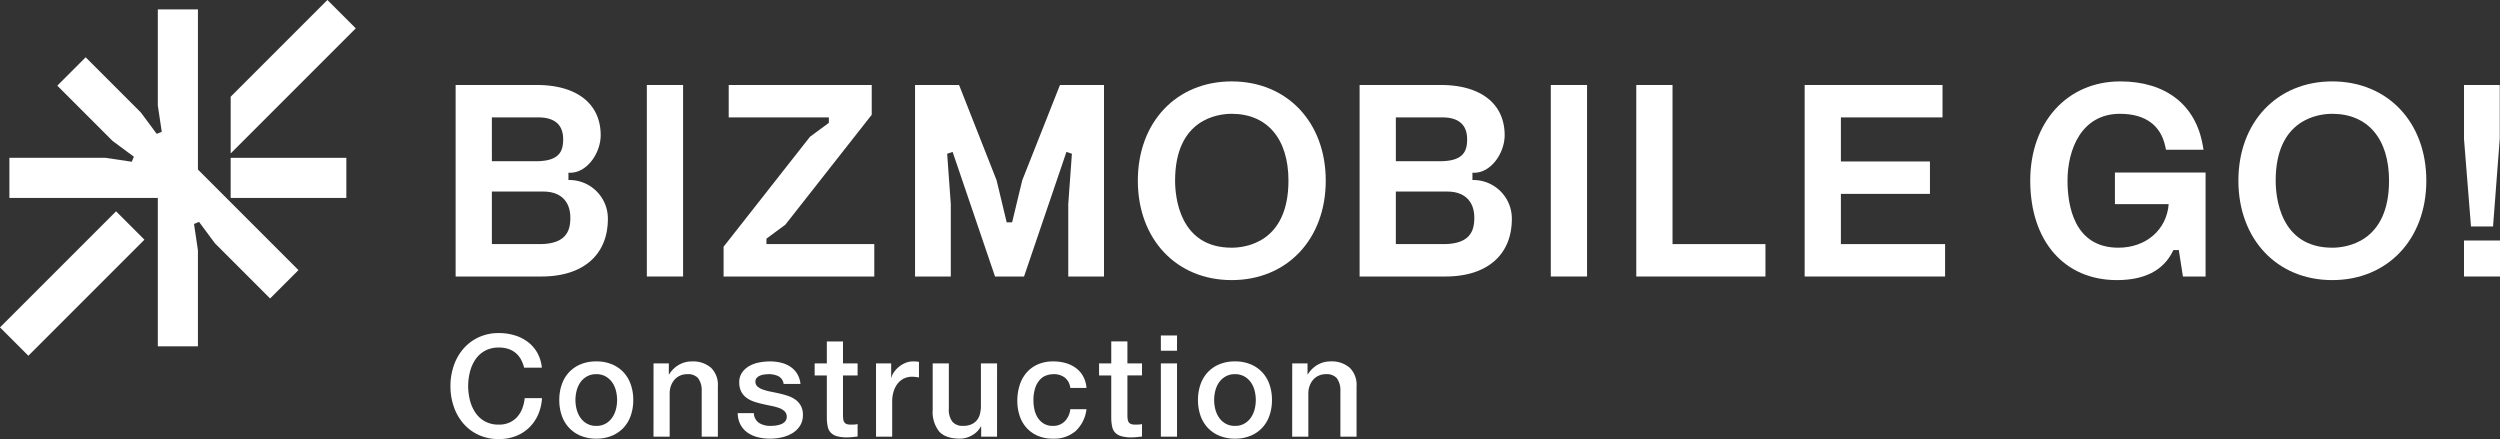
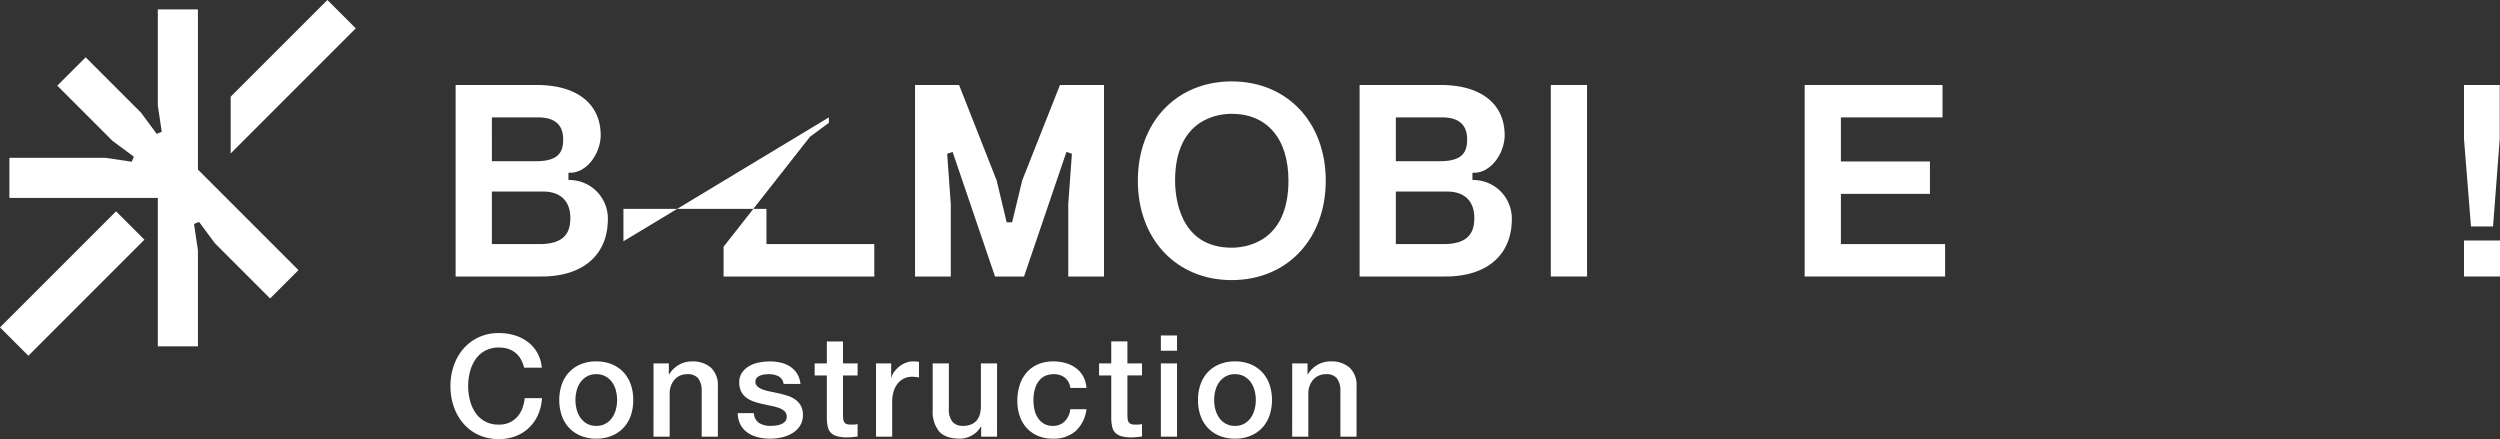
<svg xmlns="http://www.w3.org/2000/svg" height="94.84" viewBox="0 0 540 94.84" width="540">
  <rect x="0" y="0" width="540" height="94.84" fill="#333333" stroke="none" />
  <g fill="#fff">
-     <path d="m392.839 23.167c-11.932 0-20.269 8.812-20.269 21.432 0 12.65 8.337 21.486 20.269 21.486 11.965 0 20.323-8.836 20.323-21.486 0-12.619-8.357-21.432-20.323-21.432m0 35.919c-11.339 0-12.216-11.086-12.216-14.486 0-13.393 9.35-14.434 12.216-14.434 7.682 0 12.27 5.4 12.27 14.434 0 13.443-9.391 14.488-12.27 14.488" transform="translate(110.924 -5.584)" />
    <path d="m409.238 54.283h4.762l1.448-18.937v-11.62h-7.718v11.689z" transform="translate(124.496 -5.368)" />
    <path d="m532.226 51.95h7.774v7.774h-7.774z" />
-     <path d="m358.423 49.677h11.608c-.423 5.5-4.855 9.41-10.852 9.41-9.568 0-11-9.077-11-14.488 0-6.658 2.967-14.434 11.329-14.434 5.43 0 8.818 2.446 9.795 7.073l.146.687h8.109l-.18-1.016c-1.541-8.733-8.035-13.742-17.814-13.742-11.444 0-19.436 8.812-19.436 21.432 0 13.052 7.346 21.486 18.715 21.486 5.717 0 10.079-1.909 12.2-6.484h1.178l.888 5.708h4.891v-22.465h-19.58z" transform="translate(98.403 -5.584)" />
-     <path d="m139.717 18.358h7.829v41.366h-7.829z" />
    <path d="m221.319 23.167c-11.932 0-20.267 8.812-20.267 21.432 0 12.65 8.335 21.486 20.267 21.486 11.965 0 20.323-8.836 20.323-21.486 0-12.619-8.358-21.432-20.323-21.432m0 35.919c-11.334 0-12.219-11.086-12.219-14.486 0-13.393 9.35-14.434 12.215-14.434 7.684 0 12.272 5.4 12.272 14.434 0 13.443-9.393 14.488-12.272 14.488" transform="translate(44.72 -5.584)" />
    <path d="m334.974 18.358h7.829v41.366h-7.829z" />
-     <path d="m286.562 23.726h-7.829v41.367h27.9v-7h-20.071z" transform="translate(74.704 -5.368)" />
    <path d="m312.8 47.244h19.235v-7h-19.235v-9.518h21.95v-7h-29.778v41.367h30.334v-7h-22.506z" transform="translate(84.832 -5.368)" />
-     <path d="m159.232 30.726v1.174l-4.079 3.012-18.659 23.748v6.432h32.551v-7h-23.293v-1.177l4.079-3.012 18.66-23.745v-6.432h-30.891v7z" transform="translate(19.801 -5.368)" />
+     <path d="m159.232 30.726v1.174l-4.079 3.012-18.659 23.748v6.432h32.551v-7h-23.293v-1.177v-6.432h-30.891v7z" transform="translate(19.801 -5.368)" />
    <path d="m174.052 65.093v-15.637l-.786-10.883 1.18-.392 9.16 26.912h6.267l9.159-26.912 1.18.392-.786 10.883v15.637h7.719v-41.367h-9.508l-8.15 20.583-2.187 9.076h-1.178l-2.175-9.075-8.107-20.583h-9.509v41.366z" transform="translate(31.319 -5.368)" />
    <path d="m119.5 44.253h-.4v-1.572h.4c3.615 0 6.564-4.244 6.564-8.111 0-6.79-5.153-10.844-13.782-10.844h-17.549v41.366h18.55c8.976 0 14.335-4.656 14.335-12.452a8.327 8.327 0 0 0 -8.116-8.388m-16.94-13.527h10c3.581 0 5.4 1.591 5.4 4.732 0 2.457-.707 4.732-5.841 4.732h-9.555zm10.278 27.368h-10.278v-11.348h11.108c3.713 0 5.841 2.068 5.841 5.674 0 2.642-.758 5.674-6.671 5.674" transform="translate(3.682 -5.368)" />
    <path d="m260.38 44.253h-.394v-1.572h.394c3.616 0 6.564-4.244 6.564-8.111 0-6.79-5.152-10.844-13.781-10.844h-17.551v41.366h18.549c8.977 0 14.337-4.656 14.337-12.452a8.328 8.328 0 0 0 -8.118-8.388m-16.939-13.527h10c3.581 0 5.4 1.591 5.4 4.732 0 2.457-.707 4.732-5.841 4.732h-9.555zm10.276 27.368h-10.276v-11.348h11.107c3.712 0 5.841 2.068 5.841 5.674 0 2.642-.758 5.674-6.672 5.674" transform="translate(58.06 -5.368)" />
    <path d="m0 0h35.46v8.662h-35.46z" transform="matrix(.707 -.707 .707 .707 0 70.718)" />
    <path d="m80.568 10.481-20.893 20.892v12.251l27.019-27.019z" transform="translate(-9.85 -10.481)" />
    <path d="m65.914 37.88v-25.934h-8.663v20.754l.849 5.68-1.089.45-3.416-4.61-11.933-11.93-6.126 6.126 11.927 11.928 4.613 3.418-.45 1.089-5.681-.845h-20.753v8.662h32.059v32.06h8.662v-20.756l-.845-5.68 1.089-.45 3.416 4.611 11.927 11.929 6.126-6.125-21.712-21.715z" transform="translate(-23.161 -9.915)" />
-     <path d="m49.824 34.091h24.987v8.662h-24.987z" />
    <path d="m16.867-10.806a7.748 7.748 0 0 0 -.673-1.745 4.827 4.827 0 0 0 -1.1-1.377 4.9 4.9 0 0 0 -1.576-.9 6.245 6.245 0 0 0 -2.1-.321 6.126 6.126 0 0 0 -3.015.7 5.912 5.912 0 0 0 -2.066 1.883 8.492 8.492 0 0 0 -1.178 2.678 12.335 12.335 0 0 0 -.383 3.061 12.335 12.335 0 0 0 .383 3.061 8.492 8.492 0 0 0 1.178 2.679 5.912 5.912 0 0 0 2.063 1.887 6.126 6.126 0 0 0 3.015.7 5.438 5.438 0 0 0 2.265-.444 5.043 5.043 0 0 0 1.687-1.225 5.761 5.761 0 0 0 1.1-1.821 8.72 8.72 0 0 0 .52-2.235h3.734a10.359 10.359 0 0 1 -.842 3.581 8.782 8.782 0 0 1 -1.944 2.8 8.588 8.588 0 0 1 -2.877 1.821 9.97 9.97 0 0 1 -3.643.643 10.307 10.307 0 0 1 -4.393-.9 9.662 9.662 0 0 1 -3.286-2.466 11.023 11.023 0 0 1 -2.067-3.642 13.494 13.494 0 0 1 -.719-4.439 13.4 13.4 0 0 1 .719-4.408 11.023 11.023 0 0 1 2.066-3.643 9.835 9.835 0 0 1 3.291-2.479 10.16 10.16 0 0 1 4.393-.918 11.574 11.574 0 0 1 3.459.505 8.942 8.942 0 0 1 2.862 1.47 7.631 7.631 0 0 1 2 2.342 8.147 8.147 0 0 1 .949 3.153zm15.581 15.335a8.618 8.618 0 0 1 -3.383-.629 7.213 7.213 0 0 1 -2.51-1.729 7.4 7.4 0 0 1 -1.561-2.631 10.133 10.133 0 0 1 -.536-3.367 10.036 10.036 0 0 1 .536-3.336 7.4 7.4 0 0 1 1.561-2.637 7.213 7.213 0 0 1 2.51-1.729 8.618 8.618 0 0 1 3.382-.628 8.618 8.618 0 0 1 3.382.628 7.213 7.213 0 0 1 2.511 1.729 7.4 7.4 0 0 1 1.56 2.636 10.036 10.036 0 0 1 .536 3.336 10.133 10.133 0 0 1 -.536 3.368 7.4 7.4 0 0 1 -1.56 2.632 7.213 7.213 0 0 1 -2.51 1.728 8.618 8.618 0 0 1 -3.382.629zm0-2.755a4 4 0 0 0 2.02-.49 4.257 4.257 0 0 0 1.408-1.284 5.611 5.611 0 0 0 .811-1.791 8.012 8.012 0 0 0 .26-2.036 8.071 8.071 0 0 0 -.26-2.02 5.416 5.416 0 0 0 -.811-1.791 4.324 4.324 0 0 0 -1.408-1.27 4 4 0 0 0 -2.02-.49 4 4 0 0 0 -2.02.49 4.324 4.324 0 0 0 -1.408 1.27 5.415 5.415 0 0 0 -.811 1.791 8.071 8.071 0 0 0 -.26 2.02 8.011 8.011 0 0 0 .26 2.036 5.611 5.611 0 0 0 .81 1.791 4.257 4.257 0 0 0 1.408 1.286 4 4 0 0 0 2.021.489zm12.366-13.5h3.306v2.326l.061.061a5.851 5.851 0 0 1 2.082-2.061 5.546 5.546 0 0 1 2.847-.75 5.915 5.915 0 0 1 4.1 1.347 5.155 5.155 0 0 1 1.5 4.041v10.862h-3.49v-9.947a4.3 4.3 0 0 0 -.8-2.709 2.891 2.891 0 0 0 -2.3-.842 3.791 3.791 0 0 0 -1.592.321 3.452 3.452 0 0 0 -1.194.888 4.173 4.173 0 0 0 -.765 1.332 4.753 4.753 0 0 0 -.269 1.622v9.335h-3.49zm21.672 10.746a2.629 2.629 0 0 0 1.163 2.143 4.578 4.578 0 0 0 2.418.612 9.339 9.339 0 0 0 1.118-.075 4.862 4.862 0 0 0 1.178-.291 2.217 2.217 0 0 0 .9-.628 1.507 1.507 0 0 0 .321-1.087 1.541 1.541 0 0 0 -.49-1.1 3.393 3.393 0 0 0 -1.175-.694 11.419 11.419 0 0 0 -1.638-.444q-.918-.184-1.867-.4a17.525 17.525 0 0 1 -1.883-.52 6.075 6.075 0 0 1 -1.622-.826 3.819 3.819 0 0 1 -1.148-1.332 4.254 4.254 0 0 1 -.429-2 3.6 3.6 0 0 1 .628-2.158 4.81 4.81 0 0 1 1.592-1.408 6.931 6.931 0 0 1 2.143-.75 12.586 12.586 0 0 1 2.25-.214 10.3 10.3 0 0 1 2.342.26 6.363 6.363 0 0 1 2.02.842 4.944 4.944 0 0 1 1.5 1.515 5.244 5.244 0 0 1 .75 2.25h-3.643a2.172 2.172 0 0 0 -1.148-1.685 4.764 4.764 0 0 0 -2.066-.43 7.394 7.394 0 0 0 -.872.061 4.035 4.035 0 0 0 -.949.23 2 2 0 0 0 -.75.49 1.17 1.17 0 0 0 -.306.842 1.332 1.332 0 0 0 .444 1.041 3.512 3.512 0 0 0 1.163.658 11.419 11.419 0 0 0 1.638.444q.918.184 1.9.4.949.214 1.867.52a6.021 6.021 0 0 1 1.638.826 4.016 4.016 0 0 1 1.163 1.316 3.973 3.973 0 0 1 .444 1.959 4.257 4.257 0 0 1 -.643 2.388 5.083 5.083 0 0 1 -1.668 1.592 7.588 7.588 0 0 1 -2.28.888 11.539 11.539 0 0 1 -2.479.275 10.791 10.791 0 0 1 -2.77-.337 6.457 6.457 0 0 1 -2.2-1.025 4.954 4.954 0 0 1 -1.469-1.714 5.453 5.453 0 0 1 -.571-2.434zm13.132-10.744h2.632v-4.745h3.49v4.745h3.153v2.6h-3.153v8.45a8.427 8.427 0 0 0 .046.949 1.638 1.638 0 0 0 .214.673 1.024 1.024 0 0 0 .505.413 2.485 2.485 0 0 0 .918.138q.367 0 .735-.015a3.649 3.649 0 0 0 .735-.107v2.693q-.582.061-1.133.122a10.251 10.251 0 0 1 -1.133.061 7.725 7.725 0 0 1 -2.219-.26 2.963 2.963 0 0 1 -1.316-.765 2.641 2.641 0 0 1 -.643-1.27 9.56 9.56 0 0 1 -.2-1.745v-9.336h-2.631zm13.254 0h3.275v3.061h.061a3.532 3.532 0 0 1 .6-1.255 5.82 5.82 0 0 1 1.071-1.117 5.414 5.414 0 0 1 1.393-.811 4.169 4.169 0 0 1 1.561-.306 7.571 7.571 0 0 1 .842.031l.474.061v3.367q-.367-.061-.75-.107a6.292 6.292 0 0 0 -.75-.046 4.011 4.011 0 0 0 -1.668.352 3.831 3.831 0 0 0 -1.362 1.041 5.1 5.1 0 0 0 -.918 1.7 7.352 7.352 0 0 0 -.337 2.326v7.527h-3.49zm26.141 15.824h-3.428v-2.2h-.061a4.793 4.793 0 0 1 -1.914 1.91 5.194 5.194 0 0 1 -2.587.719q-3.122 0-4.515-1.546a6.788 6.788 0 0 1 -1.393-4.668v-10.04h3.49v9.7a4.292 4.292 0 0 0 .8 2.939 2.9 2.9 0 0 0 2.235.857 4.408 4.408 0 0 0 1.837-.337 3.249 3.249 0 0 0 1.194-.9 3.463 3.463 0 0 0 .658-1.362 7.053 7.053 0 0 0 .2-1.714v-9.183h3.49zm15.825-10.53a3.273 3.273 0 0 0 -1.178-2.219 3.845 3.845 0 0 0 -2.433-.75 5.018 5.018 0 0 0 -1.439.23 3.414 3.414 0 0 0 -1.408.857 4.805 4.805 0 0 0 -1.071 1.745 8.306 8.306 0 0 0 -.429 2.923 8.559 8.559 0 0 0 .23 1.959 5.356 5.356 0 0 0 .734 1.745 3.979 3.979 0 0 0 1.3 1.24 3.7 3.7 0 0 0 1.928.474 3.511 3.511 0 0 0 2.528-.948 4.411 4.411 0 0 0 1.24-2.663h3.49a7.665 7.665 0 0 1 -2.342 4.729 7.145 7.145 0 0 1 -4.913 1.638 8.09 8.09 0 0 1 -3.291-.628 6.975 6.975 0 0 1 -2.4-1.714 7.279 7.279 0 0 1 -1.484-2.588 10.106 10.106 0 0 1 -.505-3.245 11.086 11.086 0 0 1 .49-3.336 7.643 7.643 0 0 1 1.469-2.709 6.875 6.875 0 0 1 2.434-1.806 8.213 8.213 0 0 1 3.413-.658 9.538 9.538 0 0 1 2.617.352 6.893 6.893 0 0 1 2.2 1.056 5.621 5.621 0 0 1 1.576 1.775 6.079 6.079 0 0 1 .735 2.541zm6.214-5.3h2.632v-4.745h3.49v4.745h3.153v2.6h-3.153v8.456a8.427 8.427 0 0 0 .046.949 1.638 1.638 0 0 0 .214.673 1.024 1.024 0 0 0 .505.413 2.485 2.485 0 0 0 .918.138q.367 0 .735-.015a3.649 3.649 0 0 0 .735-.107v2.693q-.582.061-1.133.122a10.252 10.252 0 0 1 -1.133.061 7.725 7.725 0 0 1 -2.219-.26 2.963 2.963 0 0 1 -1.316-.765 2.641 2.641 0 0 1 -.643-1.27 9.559 9.559 0 0 1 -.2-1.745v-9.336h-2.632zm13.346-6.03h3.49v3.306h-3.488zm0 6.03h3.49v15.83h-3.488zm16.009 16.259a8.618 8.618 0 0 1 -3.382-.628 7.213 7.213 0 0 1 -2.51-1.729 7.4 7.4 0 0 1 -1.562-2.632 10.133 10.133 0 0 1 -.536-3.367 10.035 10.035 0 0 1 .536-3.336 7.4 7.4 0 0 1 1.562-2.637 7.213 7.213 0 0 1 2.51-1.729 8.618 8.618 0 0 1 3.382-.628 8.618 8.618 0 0 1 3.382.628 7.213 7.213 0 0 1 2.511 1.729 7.4 7.4 0 0 1 1.561 2.632 10.035 10.035 0 0 1 .536 3.336 10.133 10.133 0 0 1 -.536 3.367 7.4 7.4 0 0 1 -1.561 2.637 7.213 7.213 0 0 1 -2.51 1.729 8.618 8.618 0 0 1 -3.383.628zm0-2.755a4 4 0 0 0 2.02-.49 4.257 4.257 0 0 0 1.408-1.284 5.611 5.611 0 0 0 .811-1.791 8.011 8.011 0 0 0 .26-2.036 8.07 8.07 0 0 0 -.26-2.02 5.415 5.415 0 0 0 -.811-1.791 4.324 4.324 0 0 0 -1.408-1.27 4 4 0 0 0 -2.02-.49 4 4 0 0 0 -2.02.49 4.324 4.324 0 0 0 -1.408 1.27 5.416 5.416 0 0 0 -.811 1.791 8.071 8.071 0 0 0 -.26 2.02 8.012 8.012 0 0 0 .26 2.036 5.611 5.611 0 0 0 .811 1.791 4.257 4.257 0 0 0 1.408 1.286 4 4 0 0 0 2.02.489zm12.366-13.5h3.306v2.326l.061.061a5.851 5.851 0 0 1 2.081-2.066 5.546 5.546 0 0 1 2.847-.75 5.915 5.915 0 0 1 4.1 1.347 5.155 5.155 0 0 1 1.5 4.041v10.867h-3.49v-9.947a4.3 4.3 0 0 0 -.8-2.709 2.891 2.891 0 0 0 -2.3-.842 3.791 3.791 0 0 0 -1.592.321 3.452 3.452 0 0 0 -1.194.888 4.173 4.173 0 0 0 -.765 1.332 4.753 4.753 0 0 0 -.275 1.622v9.335h-3.49z" transform="translate(96.348 90.219)" />
  </g>
</svg>